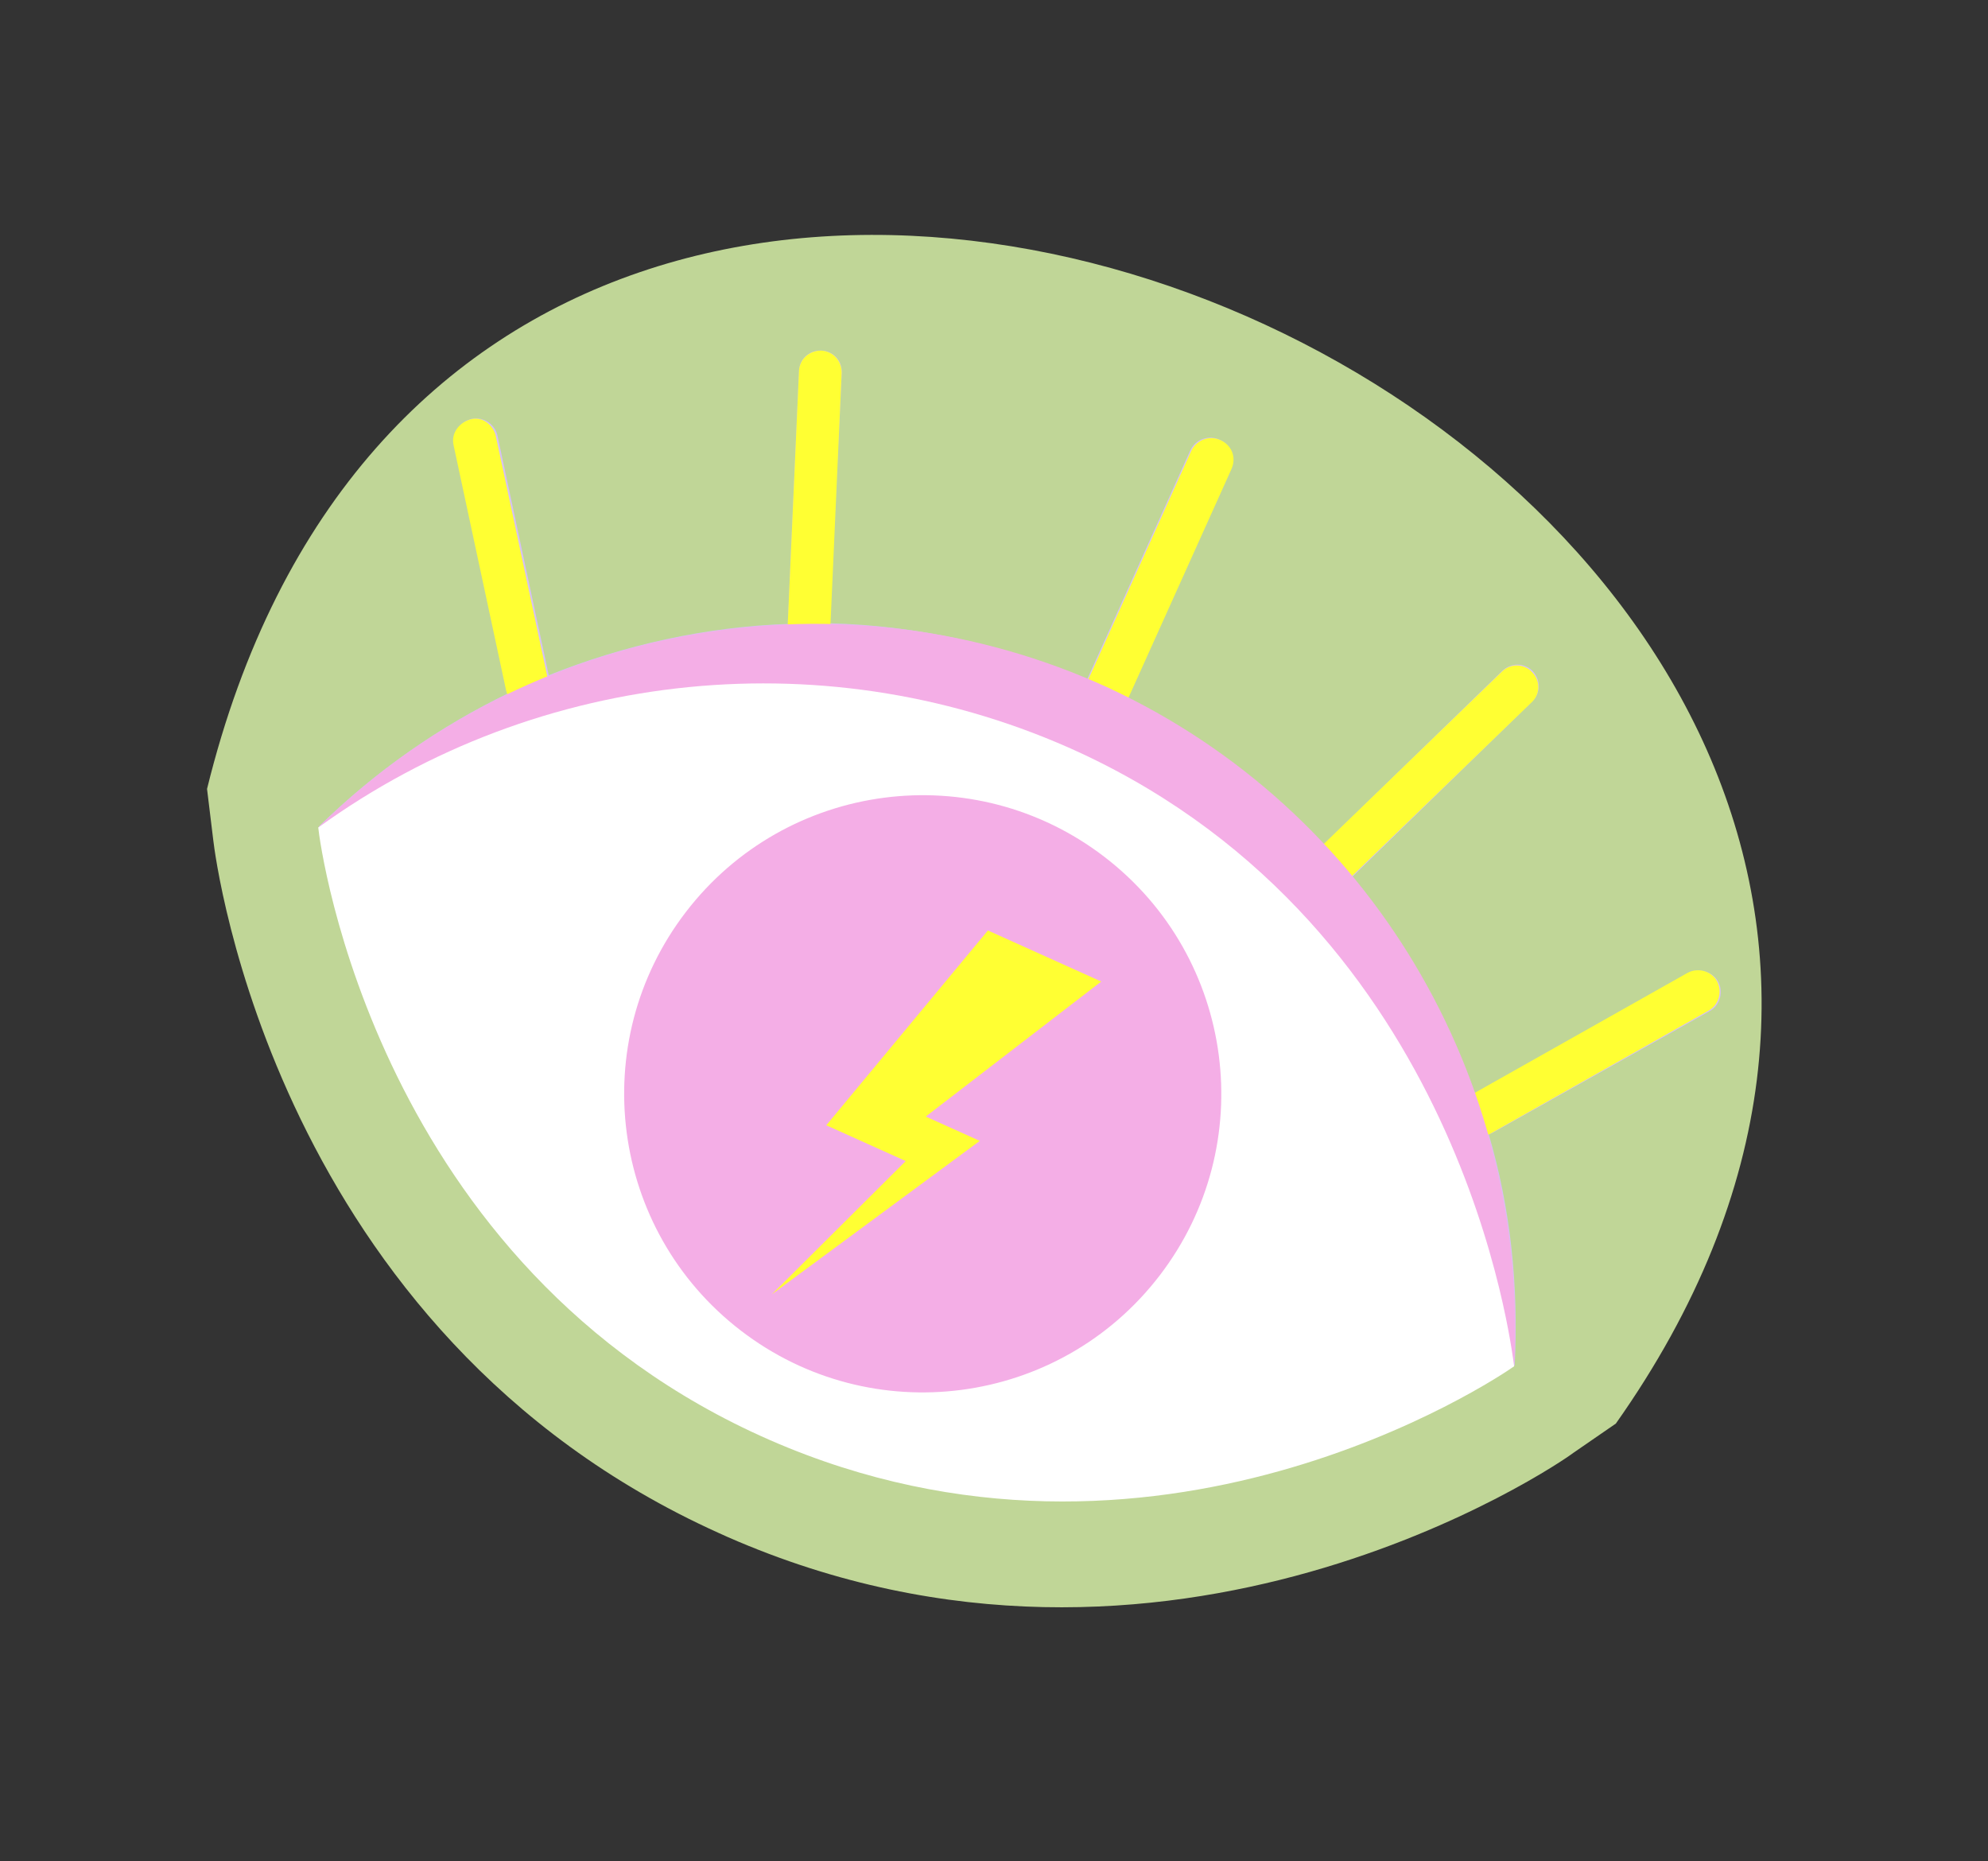
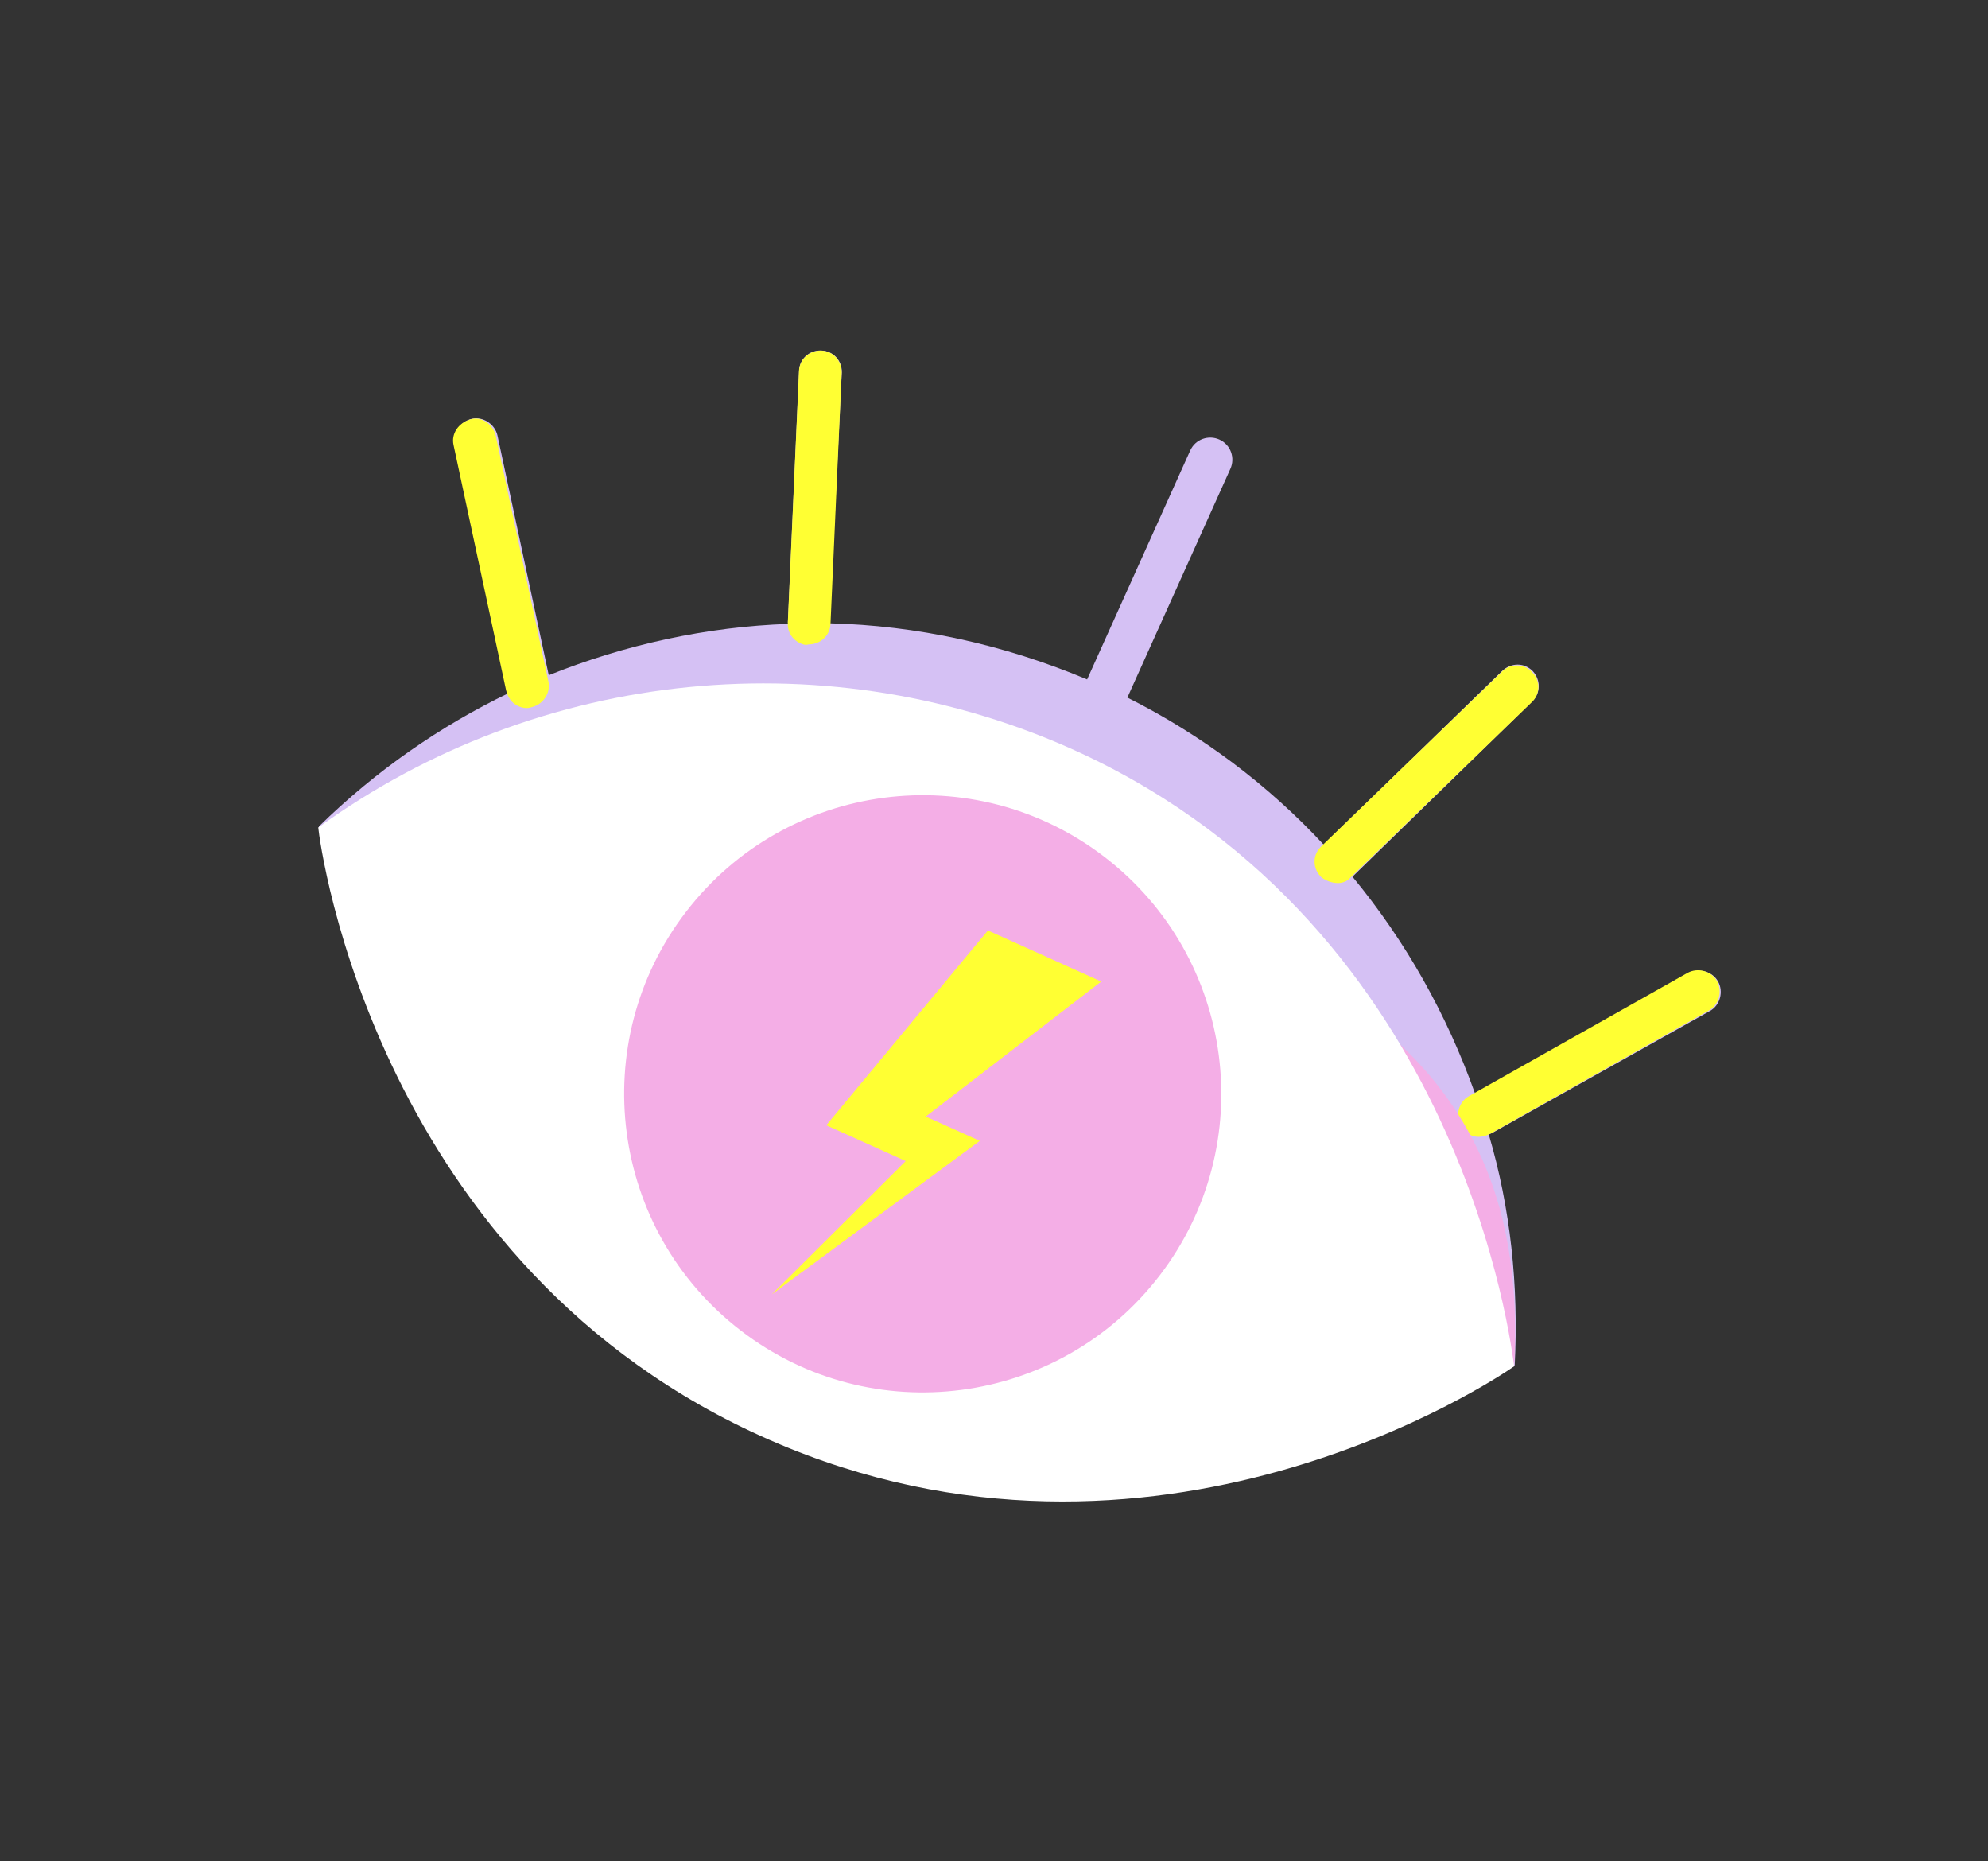
<svg xmlns="http://www.w3.org/2000/svg" width="125" height="117" viewBox="0 0 125 117" fill="none">
  <rect x="0" y="0" width="125" height="117" fill="#333333" stroke="none" />
-   <path d="M13.018 49.599L13.41 52.82C13.559 54.089 17.313 83.82 45.219 96.39L45.752 96.63C73.446 108.784 97.946 92.099 98.928 91.34L101.6 89.499C143.191 30.6 30.763 -22.524 13.018 49.599Z" fill="#C0D697" />
  <path d="M107.517 63.56C108.156 63.207 108.383 62.348 108.03 61.708C107.677 61.069 106.818 60.842 106.179 61.195L92.753 68.767C90.983 63.804 88.41 59.2 85.041 55.119L96.332 44.102C96.899 43.555 96.866 42.739 96.386 42.203C95.84 41.637 95.024 41.67 94.488 42.149L83.226 53.1C79.774 49.381 75.591 46.216 70.886 43.856C70.886 43.856 70.886 43.856 70.916 43.789L77.366 29.47C77.666 28.804 77.403 27.964 76.67 27.634C76.004 27.334 75.165 27.597 74.835 28.33L68.355 42.716C63.1 40.509 57.625 39.325 52.159 39.187L52.928 23.429C52.961 22.643 52.348 22.047 51.629 22.043C50.843 22.01 50.246 22.622 50.243 23.342L49.541 39.129L49.578 39.225C44.452 39.4 39.299 40.524 34.505 42.451L31.28 27.378C31.12 26.666 30.381 26.172 29.668 26.332C28.955 26.492 28.462 27.231 28.622 27.944L31.927 43.373C31.964 43.469 31.964 43.469 32 43.566C27.703 45.636 23.632 48.449 20.047 51.962C20.16 53.134 23.751 79.668 48.447 90.471C72.611 101.035 93.999 86.633 95.242 85.831C95.497 80.819 94.972 75.936 93.608 71.316C93.705 71.279 93.705 71.279 93.802 71.242L107.517 63.56Z" fill="#D5C1F4" />
-   <path d="M69.14 44.515C68.474 44.215 68.115 43.413 68.445 42.68L74.895 28.36C75.195 27.694 75.998 27.335 76.73 27.665C77.463 27.995 77.756 28.767 77.426 29.5L70.946 43.886C70.579 44.523 69.806 44.815 69.14 44.515Z" fill="#FFFF33" />
  <path d="M32.583 44.392C32.183 44.212 31.94 43.862 31.823 43.409L28.518 27.98C28.359 27.268 28.822 26.595 29.565 26.369C30.308 26.143 31.017 26.702 31.176 27.415L34.482 42.844C34.641 43.557 34.148 44.296 33.435 44.456C33.145 44.566 32.849 44.512 32.583 44.392Z" fill="#FFFF33" />
  <path d="M92.461 71.362C92.195 71.242 91.958 71.056 91.848 70.766C91.496 70.126 91.722 69.267 92.362 68.914L106.107 61.165C106.747 60.812 107.606 61.039 107.959 61.679C108.312 62.318 108.085 63.178 107.445 63.53L93.7 71.279C93.284 71.492 92.861 71.542 92.461 71.362Z" fill="#FFFF33" />
  <path d="M50.308 40.437C49.842 40.227 49.495 39.751 49.536 39.128L50.237 23.341C50.271 22.555 50.904 22.038 51.623 22.042C52.409 22.076 52.925 22.709 52.922 23.428L52.22 39.215C52.187 40.001 51.553 40.517 50.834 40.514C50.641 40.587 50.441 40.497 50.308 40.437Z" fill="#FFFF33" />
  <path d="M83.472 55.376C83.338 55.316 83.139 55.226 83.035 55.1C82.49 54.533 82.553 53.681 83.09 53.201L94.448 42.214C95.014 41.668 95.867 41.732 96.346 42.268C96.892 42.834 96.829 43.687 96.292 44.166L84.934 55.154C84.591 55.56 84.005 55.616 83.472 55.376Z" fill="#FFFF33" />
-   <path d="M20.009 52.028C33.15 39.04 53.052 35.586 69.71 43.249C86.07 50.859 96.17 67.746 95.204 85.898" fill="#F4AEE6" />
+   <path d="M20.009 52.028C86.07 50.859 96.17 67.746 95.204 85.898" fill="#F4AEE6" />
  <path d="M20.011 52.027C33.923 41.95 52.289 40.128 67.881 47.311C92.005 58.497 95.027 84.694 95.206 85.897C94.03 86.729 72.575 101.1 48.411 90.537C23.648 79.703 20.124 53.2 20.011 52.027Z" fill="white" />
  <path d="M72.905 80.204C79.222 71.982 77.677 60.197 69.455 53.88C61.234 47.564 49.448 49.109 43.132 57.33C36.816 65.552 38.36 77.337 46.582 83.654C54.803 89.97 66.589 88.425 72.905 80.204Z" fill="#F4AEE6" />
  <path d="M62.117 58.498L69.243 61.708L58.209 70.197L61.606 71.727L48.526 81.378L56.949 72.995L51.954 70.745L62.117 58.498Z" fill="#FFFF33" />
</svg>